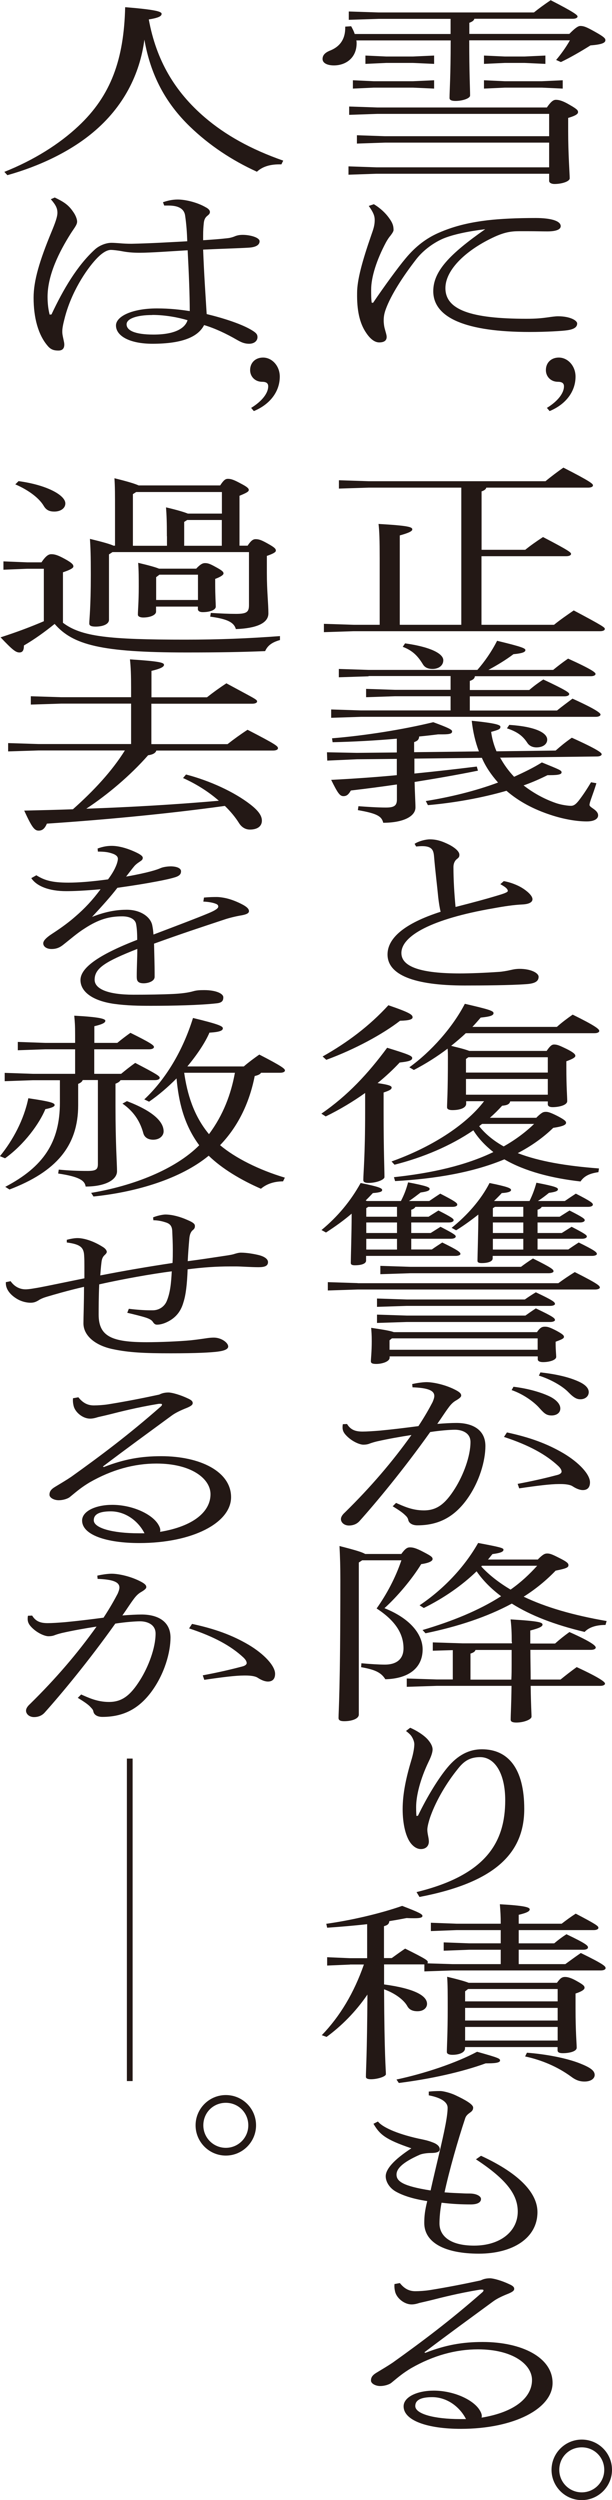
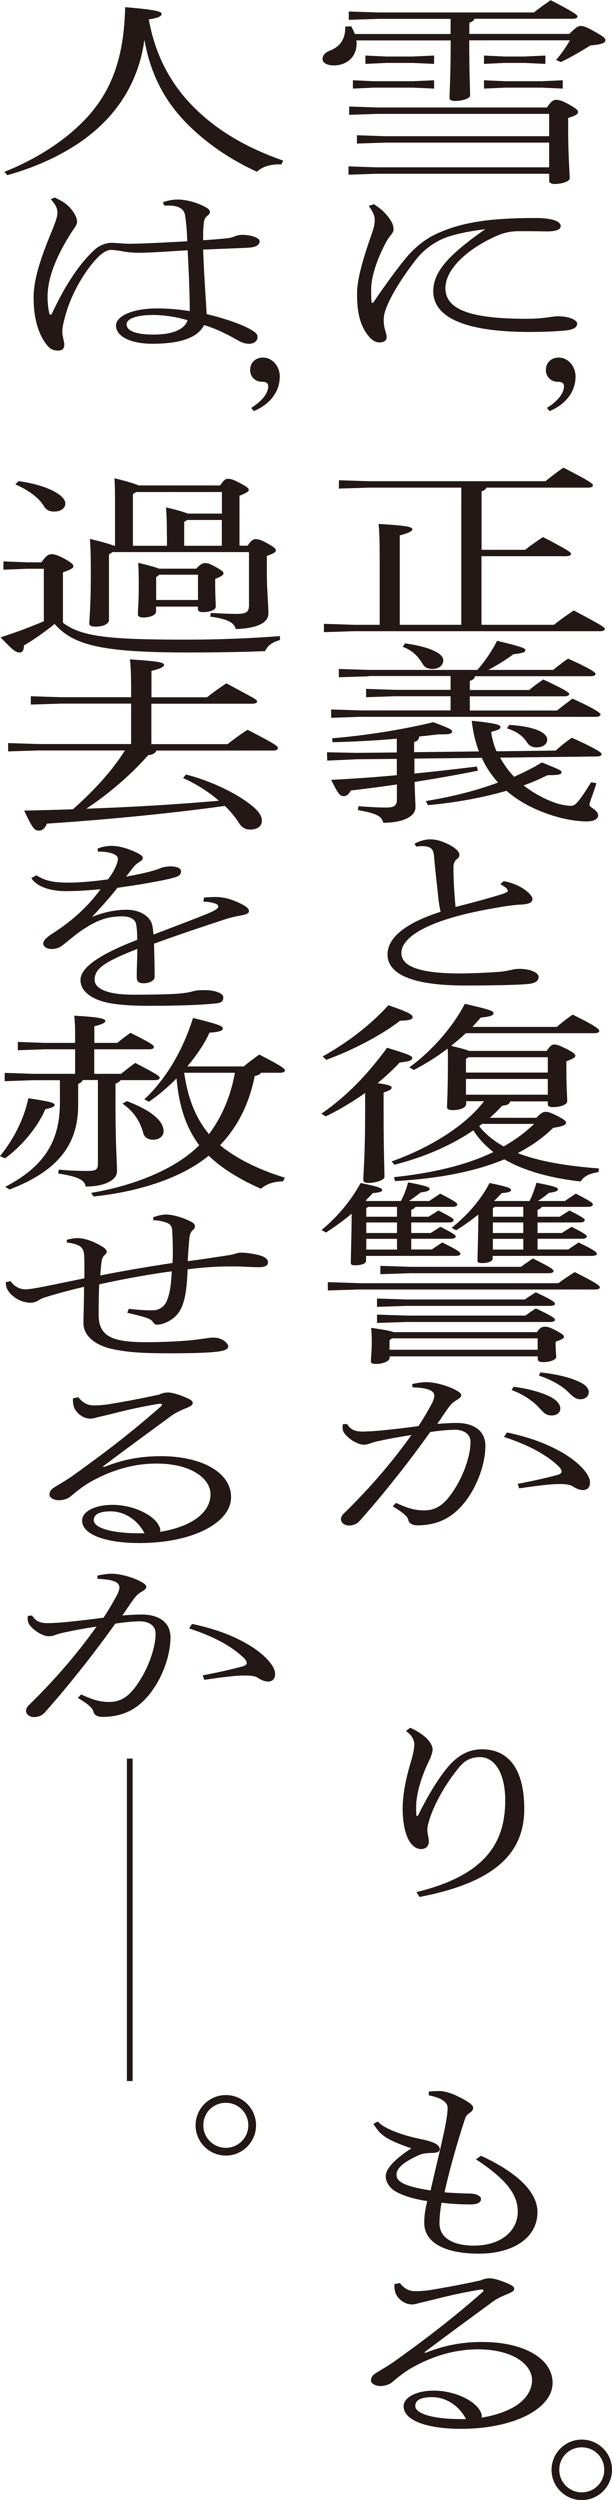
<svg xmlns="http://www.w3.org/2000/svg" viewBox="0 0 63.96 261.02">
  <defs>
    <style>
      .cls-1 {
        isolation: isolate;
      }

      .cls-2 {
        fill: none;
        stroke: #231815;
        stroke-miterlimit: 10;
        stroke-width: .6px;
      }

      .cls-3 {
        mix-blend-mode: multiply;
      }

      .cls-4 {
        fill: #231815;
      }
    </style>
  </defs>
  <g class="cls-1">
    <g id="_レイヤー_2" data-name="レイヤー 2">
      <g id="artwork">
        <g id="mv-catch" class="cls-3">
          <g>
            <path class="cls-4" d="M49.58,1.95c-.06.22-.25.32-.53.43v1.16h10.45c.56-.57.9-.83,1.15-.83.37,0,.66.12,1.5.59,1.03.57,1.12.73,1.12.89,0,.26-.28.45-1.56.55-.97.61-2.09,1.26-3.09,1.74l-.5-.22c.47-.55,1.03-1.32,1.44-2.05h-10.52c0,3.49.09,5.05.09,5.76,0,.3-.78.57-1.53.57-.41,0-.62-.1-.62-.3,0-.75.12-2.21.12-6.02h-9.86c.03.1.03.2.03.3,0,1.54-1.15,2.31-2.37,2.31-.69,0-1.19-.24-1.19-.67,0-.39.25-.67.81-.89,1.15-.47,1.56-1.34,1.56-2.37v-.12l.62-.04c.12.22.28.51.37.81h10.02v-1.58h-7.52l-3.12.1v-.87l3.12.1h16.23c.56-.45,1.06-.81,1.75-1.28,2.5,1.28,2.81,1.56,2.81,1.7s-.19.24-.5.24h-10.3ZM57.16,11.21c.41-.59.66-.79.94-.79.31,0,.72.1,1.44.53.87.49.87.61.87.77,0,.22-.41.41-1.03.59v1.38c0,2.47.16,4.44.16,4.93,0,.32-.81.59-1.59.59-.34,0-.56-.14-.56-.32v-.75h-18.04l-2.93.1v-.87l2.93.1h18.04v-2.58h-17.16l-2.93.1v-.87l2.93.1h17.16v-2.33h-17.97l-2.93.1v-.87l2.93.1h17.76ZM39.06,8.48h4.09l2.22-.1v.87l-2.22-.1h-4.09l-2.18.1v-.87l2.18.1ZM40.37,5.9h2.78l2.22-.1v.87l-2.22-.1h-2.78l-2.18.1v-.87l2.18.1ZM52.76,5.9h2.06l2.18-.1v.87l-2.18-.1h-2.06l-2.18.1v-.87l2.18.1ZM52.76,8.48h3.87l2.18-.1v.87l-2.18-.1h-3.87l-2.18.1v-.87l2.18.1Z" />
            <path class="cls-4" d="M39,31.6c1.15-1.7,2.62-3.71,3.37-4.6,1.09-1.32,2.22-2.13,3.4-2.66,1.87-.83,3.56-1.14,5.15-1.34,1.37-.16,3.09-.24,5.06-.24,1.59,0,2.62.3,2.62.85,0,.47-.84.55-1.37.55-.62,0-1.22-.02-1.97-.02h-1.03c-.84,0-1.5.12-2.47.55-2.96,1.34-5.21,3.43-5.21,5.39,0,2.25,2.62,3.2,8.46,3.2,1.06,0,1.62-.06,2.34-.16.25-.04.69-.1.97-.1,1.28,0,2,.45,2,.75s-.19.59-1.03.71c-.53.08-2.22.18-3.93.18-6.62,0-10.08-1.46-10.08-4.26,0-2.05,1.65-3.83,5.43-6.47-1.93.24-3.4.57-4.37.97-.97.41-2.06,1.18-2.81,2.13-1.44,1.85-2.68,3.79-3.21,5.25-.22.59-.22.97-.22,1.24,0,.14.03.53.12.83.09.36.19.61.19.83,0,.34-.22.57-.78.57-.47,0-.94-.36-1.37-1.01-.69-1.01-.97-2.37-.94-4.16,0-1.34.53-3.29,1.47-6,.22-.63.37-1.03.37-1.6,0-.39-.09-.73-.62-1.48l.53-.18c.72.43,1.25.97,1.56,1.4.41.55.5.87.5,1.3,0,.12-.12.32-.31.57-.16.18-.31.41-.47.69-1,1.87-1.56,3.67-1.56,4.95,0,.51,0,1.03.06,1.38h.16Z" />
            <path class="cls-4" d="M54.88,57.41c.53-.43,1.12-.85,1.87-1.34,2.81,1.46,2.93,1.62,2.93,1.76s-.19.24-.5.24h-8.86v7.16h7.58c.62-.51,1.44-1.07,2.06-1.5,3.09,1.64,3.25,1.78,3.25,1.93s-.19.24-.5.24h-25.74l-3.12.1v-.87l3.12.1h2.71v-6.92c0-1.89-.03-2.86-.12-3.61,3.12.18,3.53.32,3.53.57,0,.16-.25.34-1.31.63v9.33h6.43v-14.32h-9.67l-3.12.1v-.87l3.12.1h18.47c.56-.47,1.31-1.03,1.87-1.42,2.9,1.48,3.09,1.7,3.09,1.85s-.19.24-.5.24h-10.64c-.06.18-.22.3-.5.39v6.1h4.56Z" />
            <path class="cls-4" d="M52.29,79.13c.37.67.84,1.34,1.44,1.97,1.03-.47,2.03-.95,2.9-1.5,1.84.75,2.06.83,2.06,1.03,0,.18-.19.3-1.22.3h-.25c-.78.39-1.59.75-2.5,1.07.97.75,2.09,1.4,3.4,1.85.53.18,1.22.28,1.56.28.31,0,.53-.2.81-.55.47-.61.84-1.18,1.28-1.91l.56.1c-.34,1.14-.72,1.97-.72,2.27,0,.28.9.51.9,1.09,0,.34-.37.63-1.19.63-1.03,0-2.37-.22-3.74-.67-1.81-.59-3.37-1.42-4.65-2.53-2.59.75-5.46,1.26-8.21,1.5l-.22-.43c2.56-.41,5.18-1.05,7.55-1.93-.72-.81-1.31-1.68-1.69-2.58l-7.05.08v1.56c2.22-.22,4.4-.47,6.52-.73l.12.43c-2.22.45-4.43.83-6.62,1.18.03,1.28.09,2.15.09,2.66,0,.95-1.31,1.6-3.37,1.6-.16-.67-.62-.97-2.65-1.32l.06-.41c.84.06,1.97.14,2.87.14.84,0,1.15-.18,1.15-.83v-1.58c-1.65.24-3.25.45-4.81.63-.25.43-.44.59-.78.59-.37,0-.59-.3-1.28-1.7,2.34-.12,4.62-.28,6.86-.49v-1.7l-4.15.04-3.12.14-.03-.87,3.12.06,4.18-.04v-1.44c-2.25.2-4.52.32-6.71.37l-.06-.41c3.46-.28,7.4-.91,10.58-1.68,1.5.55,1.97.77,1.97.95,0,.22-.16.32-1,.32h-.47c-.62.08-1.31.16-1.97.22-.03.34-.19.47-.53.59v1.05l6.77-.08c-.37-.97-.62-2.03-.75-3.2,2.62.26,3,.45,3,.63,0,.24-.19.32-.97.53.09.69.28,1.38.56,2.03l6.18-.08c.56-.49.94-.81,1.69-1.34,2.75,1.24,3.12,1.58,3.12,1.72s-.19.24-.5.24l-10.14.12ZM38.53,70.61l-3.12.1v-.87l3.12.1h11.36c.75-.85,1.5-1.93,2.06-3.04,2.62.63,2.96.79,2.96.97,0,.2-.28.34-1.25.43-.78.59-1.72,1.16-2.62,1.64h6.77c.53-.43.94-.75,1.56-1.18,2.56,1.16,2.87,1.46,2.87,1.6s-.19.24-.5.24h-12.11c-.03.26-.22.39-.53.49v.95h6.21c.5-.43.94-.75,1.47-1.1,2.47,1.16,2.71,1.38,2.71,1.52s-.19.24-.5.24h-9.89v1.48h9.11c.53-.43,1-.77,1.62-1.24,2.56,1.16,2.93,1.52,2.93,1.66s-.19.24-.5.24h-24.53l-3.12.1v-.87l3.12.1h9.36v-1.48h-5.8l-3.03.1v-.87l3.03.1h5.8v-1.44h-8.58ZM42.34,67.17c2.65.37,3.99,1.07,3.99,1.76,0,.59-.53.91-1.12.91-.53,0-.84-.18-1.03-.51-.5-.81-1.03-1.4-2.09-1.8l.25-.37ZM53.23,75.68c2.78.18,3.96.85,3.96,1.54,0,.47-.44.81-1.12.81-.44,0-.78-.18-.97-.49-.47-.71-1.03-1.14-2.12-1.5l.25-.37Z" />
            <path class="cls-4" d="M52.63,91.99c.66.1,1.44.41,1.9.69.5.3,1.12.81,1.12,1.2,0,.26-.25.51-1.06.55-.87.04-1.84.18-3.09.41-6.37,1.1-9.55,2.86-9.55,4.66,0,1.46,2.09,2.13,6.12,2.13,1.03,0,2.59-.06,4.03-.16.37-.02.84-.1,1.28-.2.41-.1.72-.12.91-.12,1.19,0,2,.43,2,.83,0,.45-.34.71-1.31.77-1.65.12-4.49.14-6.43.14-5.3,0-8.05-1.12-8.05-3.24,0-1.7,1.75-3.24,5.55-4.46-.09-.34-.19-.95-.25-1.5-.12-1.26-.31-2.72-.44-4.3-.06-.61-.19-1.05-1.25-1.05-.19,0-.41.02-.62.04l-.16-.28c.37-.26,1.12-.47,1.59-.47.66,0,1.25.16,2.09.59.78.43,1,.79,1,1.01,0,.2-.03.28-.25.45-.22.16-.37.47-.37.83,0,1.4.09,2.8.22,4.18,1.84-.47,3.18-.83,4.27-1.16.75-.22,1.19-.37,1.19-.51,0-.28-.47-.53-.78-.71l.34-.3Z" />
            <path class="cls-4" d="M33.6,116.26c2.75-1.89,4.87-4.18,6.86-6.87,2.25.69,2.62.85,2.62,1.07,0,.26-.37.37-1.31.47-.66.71-1.44,1.44-2.31,2.15,1.25.18,1.47.3,1.47.47s-.19.3-.84.51v1.95c0,4.26.09,5.96.09,6.88,0,.28-.84.61-1.65.61-.41,0-.56-.1-.56-.3,0-.77.19-2.43.19-7.18v-1.91c-1.22.87-2.62,1.72-4.12,2.45l-.44-.28ZM33.72,110.3c2.62-1.48,4.9-3.2,6.87-5.35,2.25.77,2.53.99,2.53,1.26,0,.22-.37.34-1.31.36-1.81,1.4-4.71,2.98-7.71,4.08l-.37-.34ZM56.07,116.67c.53-.51.69-.59.97-.59.22,0,.44.04,1.25.45.78.41.87.55.87.69,0,.18-.22.37-1.34.53-1.06,1.03-2.31,1.91-3.71,2.64,2.25.87,5.09,1.34,8.49,1.6l-.06.39c-1.03.14-1.53.47-1.87.97-3.03-.34-5.83-1.07-7.96-2.31-3.21,1.34-7.11,2.03-11.42,2.27l-.12-.41c4.03-.43,7.52-1.24,10.39-2.62-.87-.69-1.59-1.46-2.09-2.27-2.37,1.62-5.27,2.84-8.24,3.59l-.31-.34c3.99-1.42,7.68-3.69,9.67-6.29h-1.87v.26c0,.45-.66.67-1.44.67-.37,0-.56-.1-.56-.3,0-.53.09-1.34.09-5.25,0-.22,0-.57-.03-.87-1.09.83-2.28,1.58-3.53,2.23l-.47-.28c2.28-1.64,4.52-4.16,5.8-6.63,2.46.57,3,.73,3,.97,0,.26-.37.37-1.34.47-.28.32-.56.65-.87.97h8.83c.5-.45,1.09-.89,1.65-1.28,2.4,1.18,2.78,1.52,2.78,1.7,0,.14-.19.24-.5.24h-13.45c-.47.45-1,.89-1.53,1.32.62.16,1.28.3,1.9.53h8.08c.37-.55.56-.67.78-.67.34,0,.59.12,1.28.45.75.37.94.57.94.73s-.25.32-.94.57v.61c0,2.19.09,3.02.09,3.55,0,.43-.87.63-1.53.63-.34,0-.5-.12-.5-.3v-.3h-3.93c-.06.28-.31.41-.84.45-.41.45-.81.85-1.28,1.26h4.87ZM57.25,110.38h-8.3l-.25.18v1.42h8.55v-1.6ZM57.25,112.65h-8.55v1.64h8.55v-1.64ZM50.39,117.34c-.12.08-.22.16-.31.24.62.79,1.5,1.52,2.56,2.11,1.22-.69,2.28-1.48,3.18-2.35h-5.43Z" />
            <path class="cls-4" d="M38.37,125.39h3.53c.34-.65.56-1.24.75-1.95,2.06.39,2.25.53,2.25.69,0,.18-.28.28-.94.37-.37.28-.81.63-1.22.89h2.12c.41-.28.75-.51,1.15-.77,1.59.81,1.78.99,1.78,1.14s-.19.24-.5.24h-3.87c-.09.14-.22.24-.44.3v.73h1.81c.34-.22.69-.43,1.03-.65,1.4.71,1.59.87,1.59,1.01s-.19.24-.5.24h-3.93v1.1h2.03c.34-.22.69-.43,1.03-.65,1.37.71,1.59.87,1.59,1.01s-.19.24-.5.24h-4.15v1.12h2.15c.31-.22.69-.47,1.09-.73,1.65.81,1.9,1.01,1.9,1.2,0,.1-.19.2-.5.2h-9.36v.49c0,.32-.47.49-1.19.49-.28,0-.41-.08-.41-.24,0-.43.09-3.27.09-4.93v-.22c-.78.67-1.65,1.3-2.68,1.97l-.47-.26c1.69-1.4,3.03-3,4.09-4.91,1.94.39,2.25.55,2.25.73,0,.14-.12.26-.97.32-.25.26-.5.53-.75.77l.12.06ZM37.38,133.97h20.97c.53-.39,1.09-.77,1.72-1.16,2.5,1.26,2.62,1.44,2.62,1.62,0,.1-.19.2-.5.2h-24.81l-3.12.1v-.87l3.12.1ZM38.28,126.14v.89h3.21v-1.03h-3l-.22.14ZM38.28,128.73h3.21v-1.1h-3.21v1.1ZM38.28,130.46h3.21v-1.12h-3.21v1.12ZM56.13,139.06c.34-.49.56-.55.81-.55.28,0,.47.04,1.19.41.69.37.81.51.81.65,0,.18-.25.28-.87.51v.24c0,.61.06,1.14.06,1.34,0,.34-.72.55-1.37.55-.31,0-.56-.08-.56-.3v-.3h-15.48v.14c0,.39-.75.65-1.4.65-.41,0-.56-.08-.56-.28,0-.24.09-.97.09-2.09,0-.71-.03-.99-.06-1.4,1.37.2,2.03.32,2.37.45h14.98ZM42.52,135.67h12.33c.31-.22.81-.55,1.15-.75,1.84.87,2,1.03,2,1.22,0,.1-.19.2-.5.2h-14.98l-3.12.1v-.87l3.12.1ZM42.52,137.35h12.39c.31-.22.66-.47,1.09-.75,1.84.87,2,1.03,2,1.22,0,.1-.19.2-.5.2h-14.98l-3.12.1v-.87l3.12.1ZM42.87,132.26h11.58c.34-.26.81-.59,1.25-.87,2.03,1.01,2.15,1.16,2.15,1.34,0,.1-.19.2-.5.2h-14.48l-3.12.1v-.87l3.12.1ZM56.19,139.73h-15.23l-.25.2v.99h15.48v-1.2ZM50.01,126.79c-.75.59-1.53,1.16-2.34,1.66l-.47-.26c1.62-1.3,3.06-2.92,3.96-4.68,1.93.39,2.25.55,2.25.73,0,.14-.22.28-.97.32-.25.28-.53.55-.81.83h3.71c.31-.63.53-1.22.72-1.91,2.06.39,2.25.53,2.25.69,0,.18-.28.28-.94.37-.34.28-.75.59-1.15.85h2.81c.41-.28.75-.51,1.15-.77,1.59.81,1.78.99,1.78,1.14s-.19.24-.5.24h-4.84c-.09.14-.22.24-.44.3v.73h2.31c.34-.22.69-.43,1.03-.65,1.4.71,1.59.87,1.59,1.01s-.19.24-.5.24h-4.43v1.1h2.53c.34-.22.69-.43,1.03-.65,1.37.71,1.59.87,1.59,1.01s-.19.24-.5.24h-4.65v1.12h3.21c.31-.22.69-.47,1.09-.73,1.65.81,1.9,1.01,1.9,1.2,0,.1-.19.2-.5.2h-10.39v.26c0,.32-.47.49-1.15.49-.28,0-.44-.06-.44-.24,0-.43.09-3.04.09-4.71v-.14ZM51.51,126.14v.89h3.18v-1.03h-2.96l-.22.14ZM51.51,128.73h3.18v-1.1h-3.18v1.1ZM51.51,130.46h3.18v-1.12h-3.18v1.12Z" />
            <path class="cls-4" d="M41.37,156.9c.78.34,1.69.79,2.93.79,1.34,0,2.22-.65,3.25-2.29.87-1.38,1.62-3.35,1.62-4.85,0-.97-.9-1.28-1.62-1.28-.5,0-1.56.08-2.59.24-2.78,3.91-5.65,7.36-7.4,9.31-.28.3-.66.45-1.09.45-.5,0-.84-.32-.84-.67,0-.2.12-.43.41-.69,2.71-2.66,4.96-5.29,6.96-8.09-1.28.2-2.37.39-3.62.67-.41.1-.69.2-.84.26-.19.06-.37.08-.59.08-.44-.02-1.25-.39-1.81-1.01-.22-.24-.34-.47-.34-.79,0-.1,0-.18.03-.34l.44-.02c.37.61.87.79,1.62.79.44,0,1.06-.04,1.81-.1,1.28-.12,2.75-.3,4.03-.47.69-1.05,1.12-1.82,1.47-2.49.09-.2.19-.47.19-.65,0-.59-.69-.85-2.28-.91l-.03-.34c.62-.14,1.19-.2,1.5-.2.66,0,1.87.24,2.9.75.53.26.72.43.72.65,0,.16-.22.32-.5.49-.34.18-.59.45-.81.75-.41.55-.69,1.01-1.19,1.72.75-.06,1.47-.1,2-.1,1.69,0,3.03.71,3.03,2.41,0,1.48-.59,3.77-2.03,5.7-1.31,1.74-2.9,2.58-5.09,2.58-.5,0-.87-.22-.94-.55-.06-.3-.25-.43-.41-.59-.22-.2-.53-.43-1.22-.85l.34-.34ZM54.1,154.92c1.81-.34,3.09-.65,4.15-.93.25-.06.44-.2.44-.34s-.06-.32-.34-.59c-1.31-1.22-3.09-2.19-5.68-3.04l.31-.47c2.37.51,4.18,1.16,5.93,2.19,1.62.97,2.75,2.19,2.75,3.02,0,.55-.28.81-.75.81-.25,0-.62-.1-1.09-.41-.25-.16-.75-.22-1.22-.22h-.19c-.9,0-2.31.18-4.15.45l-.16-.47ZM53.66,144.78c1.5.18,2.96.59,3.9,1.07.56.3,1,.73,1,1.2s-.41.73-.91.73c-.62,0-.84-.3-1.4-.91-.53-.55-1.56-1.32-2.78-1.74l.19-.34ZM56.47,143.28c1.62.18,3,.49,4.03.97.75.34,1.03.73,1.03,1.09,0,.47-.41.75-.87.75-.34,0-.66-.12-1.25-.73-.62-.65-1.87-1.36-3.09-1.74l.16-.34Z" />
-             <path class="cls-4" d="M37.84,162.91l-.34.22v15.88c0,.43-.72.69-1.53.69-.44,0-.59-.12-.59-.34,0-.73.19-2.72.19-14.42,0-1.46-.03-2.33-.09-3.53,1.69.43,2.4.65,2.68.83h3.78c.44-.61.66-.69.9-.69.28,0,.59.04,1.47.51.75.39.9.51.9.71s-.34.41-1.19.53c-.97,1.58-2.5,3.39-3.84,4.6,2.9,1.16,3.99,2.88,3.99,4.3,0,1.89-1.4,3.06-3.9,3.12-.44-.71-1.09-1.01-2.53-1.26l.03-.41c.9.08,1.78.14,2.47.14,1.12,0,1.93-.51,1.93-1.7,0-1.54-.87-2.9-2.81-4.16,1.06-1.5,1.97-3.2,2.59-5.03h-4.12ZM53.48,171.44c0-1.01-.03-1.64-.12-2.37,3.03.18,3.34.32,3.34.55,0,.16-.22.34-1.28.61v1.36h2.59c.53-.47.91-.77,1.5-1.2,2.56,1.14,2.75,1.48,2.75,1.62s-.19.24-.5.24h-6.33c0,1.03.03,2.07.03,3.1h3.12c.53-.43,1.09-.87,1.69-1.3,2.59,1.2,2.96,1.58,2.96,1.72s-.19.24-.5.24h-7.27c.03,2.13.09,2.84.09,3.22,0,.28-.78.61-1.59.61-.41,0-.59-.1-.59-.3,0-.59.06-1.3.09-3.53h-7.83l-3.12.1v-.87l3.12.1h1.69v-3.06l-2.09.06v-.87l3.12.1h5.15v-.14ZM56.22,162.8c.53-.53.72-.61.97-.61.28,0,.5.08,1.19.43.87.43,1.03.59,1.03.79,0,.22-.16.34-1.34.57-.97,1.01-2.09,1.93-3.34,2.72,2.25,1.08,5.12,1.93,8.67,2.54l-.12.41c-1,0-1.75.26-2.18.73-3.15-.75-5.65-1.72-7.61-2.96-2.59,1.4-5.68,2.41-9.02,3.1l-.31-.34c3.09-.91,5.9-2.05,8.21-3.53-1.03-.77-1.9-1.64-2.56-2.6-1.53,1.48-3.43,2.8-5.52,3.83l-.44-.28c2.5-1.68,4.68-3.97,6.12-6.51,2.4.45,2.65.53,2.65.71,0,.24-.44.36-1.15.45-.16.18-.31.39-.47.57h5.24ZM49.7,172.25c-.06.2-.25.3-.53.39v2.72h4.27c.03-.53.03-1.03.03-1.56v-1.54h-3.78ZM50.36,163.47l-.06.08c.84.91,1.87,1.7,3.06,2.41,1.12-.79,1.97-1.6,2.78-2.49h-5.77Z" />
            <path class="cls-4" d="M42.84,180.37c.62.26,1.47.77,1.9,1.28.37.43.47.77.47.99,0,.41-.25.95-.44,1.34-.84,1.76-1.28,3.49-1.28,4.68,0,.18,0,.51.03.93l.16-.02c1-2.07,2.15-3.91,3.06-5.01,1.09-1.32,2.28-1.93,3.62-1.93,2.75,0,4.43,2.01,4.43,6.23,0,4.58-3,7.67-10.95,9.19l-.31-.51c7.3-1.78,9.27-5.23,9.27-9.59,0-2.8-1.09-4.5-2.62-4.5-1.19,0-1.78.53-2.34,1.24-1.12,1.38-2.22,3.2-2.84,4.91-.16.45-.34,1.09-.34,1.42,0,.45.16.85.16,1.24,0,.47-.31.79-.84.79-.31,0-.62-.16-.87-.41-.72-.69-1.03-2.27-1.03-3.75,0-1.64.37-3.33.91-5.13.16-.51.31-1.22.31-1.66,0-.28-.16-.65-.34-.89-.12-.16-.31-.32-.53-.49l.44-.34Z" />
-             <path class="cls-4" d="M36.56,205.11l-2.37.1v-.87l2.37.1h1.81v-3.55c-1.4.16-2.87.28-4.18.37l-.09-.41c2.59-.36,5.65-1.07,7.93-1.87,1.81.69,2.12.87,2.12,1.05s-.28.24-.84.24c-.22,0-.5,0-.81-.02-.53.1-1.15.22-1.81.32-.03.3-.19.43-.56.53v3.33h.81c.44-.32.9-.65,1.4-.99,2.25,1.12,2.37,1.24,2.37,1.42,0,.04-.03.08-.03.12l2.59.08h5.06v-1.5h-3.28l-2.68.1v-.87l2.68.1h3.28v-1.38h-4.62l-2.68.1v-.87l2.68.1h4.62c0-.85-.03-1.24-.09-2.03,2.59.14,3.12.32,3.12.53,0,.16-.16.34-1.15.57v.93h4.49c.47-.36.91-.69,1.47-1.05,2.18,1.14,2.37,1.3,2.37,1.48,0,.14-.19.24-.5.24h-7.83v1.38h3.71c.44-.37.81-.65,1.28-.95,2.12,1.01,2.25,1.2,2.25,1.38,0,.14-.19.24-.5.24h-6.74v1.5h4.87c.62-.45.94-.69,1.62-1.16,2.47,1.2,2.59,1.4,2.59,1.58,0,.14-.19.24-.5.24h-15.51l-2.93.1v-.73h-4.21v2.09c3.18.43,4.49,1.18,4.49,2.03,0,.39-.34.77-1,.77-.53,0-.87-.18-1.06-.53-.37-.67-1.31-1.36-2.43-1.76.03,6.94.19,8.4.19,8.86,0,.26-.91.53-1.56.53-.34,0-.53-.08-.53-.26,0-.67.12-2.23.16-8.58-1.25,1.83-2.75,3.31-4.27,4.42l-.5-.18c1.9-1.97,3.37-4.42,4.4-7.38h-1.44ZM41.43,217.11c2.96-.63,6.21-1.72,8.43-2.9,2.25.63,2.4.71,2.4.91,0,.16-.22.3-1.28.3h-.22c-2.5.91-5.8,1.64-9.08,2.05l-.25-.37ZM58.22,206.99c.31-.41.47-.59.84-.59.34,0,.75.16,1.22.43.78.43.81.55.81.71s-.25.37-.94.59v1.56c0,2.49.12,3.63.12,4.1,0,.41-.84.57-1.44.57-.47,0-.56-.14-.56-.32v-.32h-9.67v.14c0,.45-.66.67-1.31.67-.37,0-.59-.1-.59-.3,0-.57.09-1.91.09-4.54,0-1.68,0-2.49-.06-3.31,1.25.3,1.9.49,2.25.63h9.24ZM58.28,207.66h-9.36l-.31.24v1.05h9.67v-1.3ZM58.28,209.63h-9.67v1.32h9.67v-1.32ZM58.28,211.62h-9.67v1.42h9.67v-1.42ZM55.07,214.31c1.9.14,4.12.55,5.55,1.12.97.39,1.53.71,1.53,1.2,0,.39-.41.69-1.06.69-.53,0-.94-.16-1.4-.51-1.44-1.05-3.09-1.74-4.81-2.11l.19-.39Z" />
            <path class="cls-4" d="M44.8,218.37c.37-.04.75-.06,1.22-.06.28,0,1.03.18,1.56.43,1.09.51,1.87.97,1.87,1.3,0,.18-.06.34-.31.51-.22.16-.44.32-.53.63-.75,2.25-1.65,5.39-2.15,7.71.78.06,1.34.08,1.84.1.31.02.59.02.78.02.72,0,1.19.28,1.19.57,0,.39-.44.57-1.06.57-.94,0-1.93-.04-3.06-.18-.16.79-.22,1.62-.22,2.17,0,1.24,1.03,2.31,3.62,2.31,2.75,0,4.56-1.5,4.56-3.55,0-1.7-1.06-3.29-4.37-5.46l.53-.37c4.27,1.97,5.9,4.04,5.9,5.88,0,2.72-2.59,4.34-6.12,4.34s-5.71-1.14-5.71-3.2c0-.71.06-1.28.31-2.29-1.47-.22-2.53-.57-3.28-.99-.69-.39-1.06-1.05-1.06-1.6,0-.73.81-1.7,2.68-2.92-2.75-.93-3.31-1.46-3.96-2.56l.47-.24c.41.55,1.87,1.26,4.21,1.78.66.14,1,.2,1.53.41.34.12.72.37.72.69,0,.3-.31.41-.97.41-.31,0-.84.06-1.12.18-1.93.85-2.43,1.52-2.43,2.07,0,.69.62,1.2,3.56,1.66.59-2.64,1.22-5.07,1.56-6.87.19-1.01.22-1.5.22-1.76,0-.63-.75-1.07-1.97-1.3v-.36Z" />
            <path class="cls-4" d="M44.49,245.63c2.09-.81,3.84-1.12,5.96-1.12,4.06,0,7.3,1.6,7.3,4.28s-4.03,4.79-9.58,4.79c-3.5,0-5.99-.87-5.99-2.35,0-.99,1.44-1.64,3.15-1.64,2.09,0,4.15.95,4.81,2.05.19.32.25.53.19.77,3.56-.59,5.27-2.15,5.27-3.93,0-1.6-1.97-3.2-5.65-3.2-2.31,0-4.65.63-6.99,1.97-.81.49-1.22.83-2.03,1.5-.25.22-.78.36-1.19.36-.5,0-.97-.26-.97-.57s.12-.55.59-.83c.56-.34,1.19-.71,1.69-1.05,3.09-2.21,5.99-4.38,9.36-7.34.09-.08.12-.14.12-.2s-.06-.08-.19-.08c-.06,0-.16,0-.25.02-2.18.36-3.93.81-4.96,1.07-.81.2-1.12.26-1.28.3-.31.1-.56.16-.84.16-.75,0-1.56-.65-1.72-1.34-.06-.26-.09-.53-.06-.79l.56-.1c.47.59.97.85,1.62.85.41,0,1.03-.04,1.53-.12,1.84-.3,3.34-.59,5.3-1.01.31-.16.62-.22.97-.22s1.22.24,2,.61c.41.18.53.32.53.49s-.12.3-.62.51c-.56.22-1.15.49-1.56.79-2.71,1.99-4.62,3.37-7.21,5.33l.12.06ZM45.18,250.27c-1.19,0-1.78.3-1.78.93,0,.81,1.93,1.36,4.71,1.36h.59c-.66-1.3-2-2.29-3.53-2.29Z" />
            <path class="cls-4" d="M63.96,257.86c0,1.74-1.42,3.16-3.16,3.16s-3.16-1.42-3.16-3.16,1.42-3.16,3.16-3.16,3.16,1.4,3.16,3.16ZM58.45,257.86c0,1.3,1.05,2.35,2.35,2.35s2.35-1.05,2.35-2.35-1.03-2.35-2.35-2.35-2.35,1.03-2.35,2.35Z" />
            <path class="cls-4" d="M.44,17.95c3.12-1.24,5.77-2.92,7.74-4.77,3.43-3.2,4.77-7,4.9-12.43,3.25.26,3.81.47,3.81.69s-.22.41-1.34.59c.78,4.26,2.71,7.54,5.87,10.24,2.12,1.81,4.77,3.31,8.18,4.5l-.19.39h-.22c-1.06,0-1.81.28-2.34.77-2.59-1.18-4.96-2.74-7.02-4.73-2.53-2.45-4.09-5.35-4.74-9.06-.47,3.61-2.18,7.04-5.4,9.71-2.34,1.95-5.52,3.49-8.92,4.44l-.31-.34Z" />
            <path class="cls-4" d="M17.04,21.11c.47-.16.97-.28,1.53-.28.81,0,2.06.3,2.93.81.28.14.44.32.44.49,0,.18-.12.28-.28.41-.22.18-.34.41-.37.83-.03.3-.06.65-.06,1.24v.47c.9-.06,1.78-.12,2.62-.22.19-.02.47-.1.62-.16.31-.14.59-.18.91-.18.72,0,1.75.26,1.75.67,0,.34-.31.63-1.19.67-.97.06-2.53.1-4.71.2.09,2.49.25,4.77.37,6.73,1.78.43,3.78,1.07,4.84,1.76.37.24.47.39.47.65,0,.39-.34.69-.87.69s-.87-.18-1.28-.41c-1.09-.63-2.28-1.2-3.43-1.54-.62,1.22-2.25,1.95-5.4,1.95-2.37,0-3.81-.81-3.81-1.91,0-.95,1.69-1.78,4.28-1.78,1.34,0,2.37.12,3.43.28,0-1.62-.09-3.95-.22-6.35-1.69.1-3.87.26-5.02.26-.78,0-1.31-.06-1.84-.16-.41-.08-.97-.14-1.15-.14-.5,0-1.06.43-1.56.97-1,1.07-2.62,3.45-3.31,6.27-.22.85-.22,1.12-.22,1.32s.03.36.12.77c.06.28.09.41.09.55,0,.41-.19.63-.62.63s-.78-.08-1.12-.49c-1-1.16-1.47-2.96-1.47-5.03,0-1.78.62-3.85,1.87-6.87.37-.89.62-1.56.62-1.99,0-.47-.16-.81-.69-1.42l.41-.18c.94.45,1.44.77,1.93,1.5.25.34.41.77.41,1.01,0,.34-.28.65-.66,1.24-1.22,1.93-2.43,4.34-2.43,6.63,0,.71.09,1.38.22,1.85l.19-.02c1.22-2.6,2.68-5.09,4.52-6.77.44-.41,1.15-.71,1.75-.71.25,0,.44.02.78.04.44.04.87.06,1.31.06,1.97-.04,3.99-.16,5.83-.26-.03-.91-.09-1.76-.22-2.66-.09-.71-.66-1.07-1.75-1.07h-.44l-.12-.32ZM15.91,32.89c-1.65,0-2.68.39-2.68.97,0,.63.84,1.07,2.81,1.07,2.31,0,3.31-.69,3.56-1.5-.87-.26-2.25-.55-3.68-.55Z" />
            <path class="cls-4" d="M29.27,66.82c-.78.22-1.28.53-1.56,1.16-2.53.1-4.77.14-8.24.14-8.89,0-11.86-.79-13.76-2.98-1,.81-2.09,1.6-3.21,2.25,0,.43-.09.73-.47.73s-.72-.26-1.97-1.58c1.65-.53,3.09-1.07,4.52-1.68v-5.48h-1.72l-2.5.1v-.87l2.5.1h1.47c.47-.69.75-.85,1.03-.85.31,0,.62.06,1.37.47.87.47.94.65.94.81,0,.14-.22.32-1.09.61v5.27c1.93,1.46,4.81,1.76,12.79,1.76,3.53,0,6.52-.12,9.89-.37v.41ZM1.93,50.23c2.93.39,4.9,1.46,4.9,2.33,0,.51-.5.85-1.15.85-.47,0-.84-.12-1.12-.61-.56-.93-1.81-1.74-2.96-2.23l.34-.34ZM25.87,56.98c.34-.51.56-.69.84-.69.34,0,.59.08,1.25.45.78.43.87.57.87.75,0,.16-.28.32-.94.55v1.8c0,1.89.16,3.16.16,4.2s-1.28,1.56-3.4,1.64c-.19-.67-.81-1.05-2.68-1.3l.06-.39c1.03.06,1.84.1,2.62.1,1.12,0,1.37-.18,1.37-.91v-5.54h-14.26l-.37.24v6.83c0,.47-.66.71-1.4.71-.5,0-.66-.12-.66-.32,0-.47.16-1.58.16-5.11,0-2.03-.03-2.78-.09-3.73,1.4.34,2.12.55,2.46.71h.16v-3.63c0-1.78,0-2.47-.06-3.41,1.47.36,2.18.59,2.53.75h8.52c.37-.57.56-.69.81-.69.34,0,.66.12,1.34.49.66.34.84.51.84.67s-.16.28-.97.61v5.21h.84ZM17.44,55.99c0-1.54-.03-2.19-.09-3.02,1.28.3,1.93.51,2.28.65h3.56v-2.25h-8.96l-.34.22v5.39h3.56v-.99ZM20.53,59.34c.47-.49.69-.55.9-.55.28,0,.5.06,1.12.41.69.37.81.51.81.67s-.31.36-.87.57v.49c0,1.3.06,2.07.06,2.41,0,.32-.56.57-1.37.57-.34,0-.5-.14-.5-.32v-.26h-4.37v.53c0,.34-.59.61-1.34.61-.31,0-.56-.1-.56-.3,0-.45.09-1.3.09-2.92,0-.87,0-1.68-.06-2.49,1.19.28,1.84.47,2.18.61h3.9ZM16.32,60.27v2.37h4.37v-2.64h-4.03l-.34.26ZM23.18,54.29h-3.62l-.31.2v2.49h3.93v-2.7Z" />
            <path class="cls-4" d="M16.35,78.34c-.09.3-.41.45-.87.51-1.87,2.13-4.27,4.14-6.46,5.58,4.62-.16,9.27-.43,13.85-.83-1.06-.93-2.37-1.76-3.74-2.37l.31-.37c2.5.65,5.06,1.83,6.74,3.14.94.73,1.19,1.24,1.19,1.68,0,.61-.5.93-1.25.93-.47,0-.87-.24-1.15-.69-.37-.59-.87-1.2-1.47-1.78-6.12.85-12.98,1.48-18.6,1.85-.25.59-.53.73-.87.73-.44,0-.72-.39-1.5-2.09,1.72-.04,3.4-.08,5.09-.14,2.15-1.91,4.06-3.95,5.43-6.14H4.03l-3.18.1v-.87l3.18.1h9.67v-4.22h-7.3l-3.18.1v-.87l3.18.1h7.3v-1.01c0-1.18-.03-2.17-.12-2.94,3.12.2,3.56.34,3.56.57,0,.16-.19.37-1.31.63v2.76h5.8c.62-.49,1.28-.97,2.03-1.46,2.87,1.56,3.21,1.68,3.21,1.89,0,.14-.19.24-.5.24h-10.55v4.22h7.96c.62-.49,1.34-1.01,2.09-1.5,3.03,1.56,3.18,1.72,3.18,1.93,0,.14-.19.24-.5.24h-12.2Z" />
            <path class="cls-4" d="M21.31,93.71c.62-.06,1.09-.06,1.34-.06.28,0,.75.06,1.19.18.59.16,1.19.43,1.62.67.34.2.56.39.56.63,0,.22-.28.34-.75.43-.62.1-1.34.28-1.84.45-2.62.87-4.31,1.42-7.33,2.51.03,1.34.06,2.31.06,3.02v.45c0,.45-.66.67-1.15.67-.72,0-.72-.39-.72-.75,0-.93.06-1.87.06-2.84-3.34,1.32-4.46,2.01-4.46,3.22,0,.95,1.37,1.56,4.06,1.56,1.47,0,3-.02,4.21-.08.75-.04,1.47-.12,2.03-.28.34-.1.66-.12,1.15-.12,1.25,0,2,.37,2,.75,0,.34-.12.57-.69.63-1.75.2-4.59.26-6.87.26-1.28,0-2.53-.02-3.84-.2-2.28-.32-3.53-1.28-3.53-2.49s1.69-2.56,5.93-4.2c0-.61-.03-1.22-.12-1.66-.09-.47-.62-.79-1.44-.79-1.31,0-2.43.28-3.93,1.26-.81.51-1.44,1.08-2.31,1.76-.37.28-.72.39-1.15.39-.53,0-.87-.26-.87-.59,0-.24.22-.55,1-1.05.97-.63,1.75-1.22,2.34-1.74.97-.83,1.81-1.72,2.65-2.86-1.72.16-2.87.2-3.59.2-1.78,0-3.09-.51-3.65-1.36l.53-.3c.81.51,1.59.77,3.34.77,1.06,0,2.37-.1,4.15-.34.34-.45.62-.91.78-1.28.16-.34.25-.69.25-.87,0-.28-.28-.45-.59-.55-.41-.14-.78-.2-1.5-.2l-.03-.32c.53-.2,1-.28,1.47-.28.66,0,1.47.2,2.31.57.5.22.94.45.94.67,0,.2-.09.26-.34.43-.25.16-.44.32-.56.47-.22.26-.53.67-.84,1.07,2.34-.41,3.31-.75,3.56-.87.31-.14.78-.2,1.15-.2.69.02,1.03.24,1.03.51,0,.24-.09.45-.56.61-.5.16-1.15.3-1.94.45-1.28.24-2.18.39-4.15.67-.75.97-1.53,1.83-2.65,3.04,1.53-.61,2.71-.75,3.62-.75,1.5,0,2.53.79,2.68,1.66.06.32.09.51.12.93,2.71-1.03,4.49-1.7,5.71-2.21.78-.32,1.06-.53,1.06-.71,0-.14-.09-.24-.28-.3-.19-.08-.66-.2-1.28-.22l.06-.37Z" />
            <path class="cls-4" d="M0,120.7c1.34-1.64,2.5-3.79,2.96-6.04,2.31.34,2.75.49,2.75.71,0,.14-.22.28-.97.43-.62,1.5-2.18,3.67-4.21,5.13l-.53-.22ZM8.64,112.77c-.06.18-.25.3-.47.39v2.23c0,4.26-2.31,6.94-7.18,8.8l-.44-.28c3.99-2.09,5.71-4.66,5.71-8.8v-2.33h-2.84l-2.93.1v-.87l2.93.1h4.43v-2.56h-3.12l-2.87.1v-.87l2.87.1h3.12v-.81c0-1.03-.03-1.36-.09-2.03,2.59.14,3.25.32,3.25.53,0,.16-.16.34-1.15.57v1.74h2.4c.47-.39.87-.69,1.37-1.05,2.12,1.05,2.46,1.3,2.46,1.48,0,.14-.19.24-.5.24h-5.74v2.56h2.81c.5-.41.87-.71,1.47-1.14,2.31,1.2,2.56,1.38,2.56,1.56,0,.14-.19.24-.5.24h-3.59c-.09.16-.28.28-.53.37v2.31c0,4.02.16,6.04.16,6.83,0,.91-1.25,1.6-3.28,1.6-.09-.63-.66-1.03-2.87-1.36l.06-.41c1.03.1,1.97.14,3,.14.91,0,1.09-.16,1.09-.73v-8.76h-1.59ZM9.52,124.54c4.4-.73,8.8-2.45,11.3-4.97-1.62-2.19-2.15-4.58-2.37-6.98-.9.91-1.87,1.74-2.87,2.43l-.5-.24c2.25-2.11,4.03-5.09,5.09-8.5,2.78.67,3.12.87,3.12,1.08s-.25.39-1.4.45c-.44,1.03-1.28,2.29-2.31,3.53h5.9c.47-.41,1.06-.85,1.62-1.24,2.37,1.22,2.68,1.48,2.68,1.66,0,.14-.19.24-.5.24h-2c-.09.16-.31.26-.66.34-.59,3-1.87,5.41-3.62,7.22,1.59,1.34,4.06,2.58,6.77,3.39l-.19.39c-1.03,0-1.78.32-2.31.77-2.09-.91-4.09-2.11-5.46-3.45-2.9,2.39-7.49,3.79-12.04,4.26l-.25-.39ZM13.26,114.96c2.75,1.05,3.84,2.15,3.84,3.16,0,.45-.41.87-1.09.87-.53,0-.91-.24-1.03-.67-.28-1.03-.84-2.17-2.18-3.1l.47-.26ZM19.25,112c.31,2.17.97,4.46,2.59,6.41,1.5-2.01,2.31-4.2,2.71-6.41h-5.3Z" />
            <path class="cls-4" d="M13.45,136.64c.81.1,1.65.16,2.25.16h.25c.72,0,1.25-.43,1.47-.95.37-.87.47-1.91.53-3.12-2.15.28-5.02.79-7.58,1.36-.06,1.24-.06,2.6-.06,3.16,0,2.29,1.4,2.88,5.02,2.88,1.34,0,3.34-.08,4.62-.2.37-.04.84-.1,1.25-.16.31-.04.69-.12,1.15-.12.78,0,1.5.53,1.5.93,0,.24-.31.43-1.06.53-.78.1-2.22.18-4.96.18s-4.37-.08-6.02-.43c-1.9-.39-3.09-1.44-3.09-2.7,0-.65.06-2.15.06-3.81-1.78.41-3.12.81-3.87,1.03-.28.08-.66.22-.9.39-.31.18-.5.24-.84.24s-.87-.1-1.34-.37c-.75-.43-1.22-1.03-1.22-1.66v-.12l.5-.1c.37.53.91.85,1.56.85.34,0,.78-.08,1.47-.2,1.15-.22,2.31-.47,4.68-.95v-1.22c0-.41,0-.81-.03-1.22-.06-.81-.44-1.12-1.81-1.3v-.28c.44-.12.84-.18,1.12-.18.69,0,1.69.32,2.62.91.25.14.44.36.44.53,0,.12-.12.24-.28.39-.19.2-.25.45-.28.75-.06.47-.09.95-.12,1.32,2.5-.49,4.96-.91,7.55-1.3.03-.47.03-.93.03-1.38,0-.65-.03-1.3-.06-1.97-.03-.61-.34-.79-.75-.91-.44-.14-.84-.2-1.22-.2l-.03-.3c.41-.18,1.03-.3,1.28-.3.69,0,1.53.22,2.31.57.72.3.78.47.78.63s-.03.28-.22.43c-.22.18-.34.49-.37.97-.06.67-.12,1.44-.16,2.27,1.28-.16,2.59-.37,3.68-.53.37-.06.75-.1,1.12-.2.19-.06.5-.16.75-.16.62,0,1.44.14,1.97.28.62.18.87.45.87.71,0,.43-.41.53-1,.53-.75,0-1.84-.08-2.31-.08h-.66c-1.47,0-2.84.1-4.43.3-.06,1.6-.19,2.68-.44,3.45-.22.77-.66,1.58-1.78,2.09-.31.14-.66.24-.97.24-.16,0-.28-.04-.44-.28-.12-.2-.37-.34-.78-.47-.37-.12-1.37-.37-1.9-.49l.16-.41Z" />
            <path class="cls-4" d="M10.89,153.15c2.09-.81,3.84-1.12,5.96-1.12,4.06,0,7.3,1.6,7.3,4.28s-4.03,4.79-9.58,4.79c-3.5,0-5.99-.87-5.99-2.35,0-.99,1.44-1.64,3.15-1.64,2.09,0,4.15.95,4.81,2.05.19.32.25.53.19.77,3.56-.59,5.27-2.15,5.27-3.93,0-1.6-1.97-3.2-5.65-3.2-2.31,0-4.65.63-6.99,1.97-.81.49-1.22.83-2.03,1.5-.25.22-.78.36-1.19.36-.5,0-.97-.26-.97-.57s.12-.55.59-.83c.56-.34,1.19-.71,1.69-1.05,3.09-2.21,5.99-4.38,9.36-7.34.09-.08.12-.14.12-.2s-.06-.08-.19-.08c-.06,0-.16,0-.25.02-2.18.36-3.93.81-4.96,1.07-.81.2-1.12.26-1.28.3-.31.1-.56.16-.84.16-.75,0-1.56-.65-1.72-1.34-.06-.26-.09-.53-.06-.79l.56-.1c.47.59.97.85,1.62.85.41,0,1.03-.04,1.53-.12,1.84-.3,3.34-.59,5.3-1.01.31-.16.62-.22.97-.22s1.22.24,2,.61c.41.18.53.32.53.49s-.12.3-.62.51c-.56.22-1.15.49-1.56.79-2.71,1.99-4.62,3.37-7.21,5.33l.12.06ZM11.58,157.79c-1.19,0-1.78.3-1.78.93,0,.81,1.94,1.36,4.71,1.36h.59c-.66-1.3-2-2.29-3.53-2.29Z" />
            <path class="cls-4" d="M8.46,176.9c.78.34,1.69.79,2.93.79,1.34,0,2.22-.65,3.25-2.29.87-1.38,1.62-3.35,1.62-4.85,0-.97-.9-1.28-1.62-1.28-.5,0-1.56.08-2.59.24-2.78,3.91-5.65,7.36-7.4,9.31-.28.3-.66.45-1.09.45-.5,0-.84-.32-.84-.67,0-.2.12-.43.41-.69,2.71-2.66,4.96-5.29,6.96-8.09-1.28.2-2.37.39-3.62.67-.41.1-.69.2-.84.26-.19.06-.37.08-.59.08-.44-.02-1.25-.39-1.81-1.01-.22-.24-.34-.49-.34-.79,0-.1,0-.18.03-.34l.44-.02c.37.61.87.79,1.62.79.44,0,1.06-.04,1.81-.1,1.28-.12,2.75-.3,4.03-.47.69-1.05,1.12-1.83,1.47-2.49.09-.2.19-.47.19-.65,0-.59-.69-.85-2.28-.91l-.03-.34c.62-.14,1.19-.2,1.5-.2.66,0,1.87.24,2.9.75.53.26.72.43.72.65,0,.16-.22.32-.5.49-.34.18-.59.45-.81.75-.41.55-.69,1.01-1.19,1.72.75-.06,1.47-.1,2-.1,1.69,0,3.03.71,3.03,2.41,0,1.48-.59,3.77-2.03,5.7-1.31,1.74-2.9,2.58-5.09,2.58-.53,0-.87-.22-.94-.55-.03-.22-.16-.32-.41-.59-.22-.2-.53-.43-1.22-.85l.34-.34ZM21.19,174.91c1.81-.34,3.09-.65,4.15-.93.25-.06.44-.2.44-.34s-.06-.32-.34-.59c-1.31-1.22-3.09-2.19-5.68-3.04l.31-.47c2.37.51,4.18,1.16,5.93,2.19,1.62.97,2.75,2.19,2.75,3.02,0,.55-.28.81-.75.81-.25,0-.62-.1-1.09-.41-.25-.16-.75-.22-1.22-.22h-.19c-.9,0-2.31.18-4.15.45l-.16-.47Z" />
            <path class="cls-4" d="M26.76,221.89c0,1.74-1.42,3.16-3.16,3.16s-3.16-1.42-3.16-3.16,1.42-3.16,3.16-3.16,3.16,1.4,3.16,3.16ZM21.25,221.89c0,1.3,1.05,2.35,2.35,2.35s2.35-1.05,2.35-2.35-1.03-2.35-2.35-2.35-2.35,1.03-2.35,2.35Z" />
          </g>
          <path class="cls-4" d="M57.15,42.59c1.18-.72,1.79-1.57,1.79-2.25,0-.33-.2-.48-.65-.48-.7,0-1.24-.52-1.24-1.22,0-.79.57-1.31,1.35-1.31.94,0,1.75.87,1.75,1.99,0,1.53-.98,2.88-2.71,3.6l-.28-.33Z" />
          <path class="cls-4" d="M26.24,42.59c1.18-.72,1.79-1.57,1.79-2.25,0-.33-.2-.48-.65-.48-.7,0-1.24-.52-1.24-1.22,0-.79.57-1.31,1.35-1.31.94,0,1.75.87,1.75,1.99,0,1.53-.98,2.88-2.71,3.6l-.28-.33Z" />
          <line class="cls-2" x1="13.56" y1="183.6" x2="13.56" y2="217.27" />
        </g>
      </g>
    </g>
  </g>
</svg>